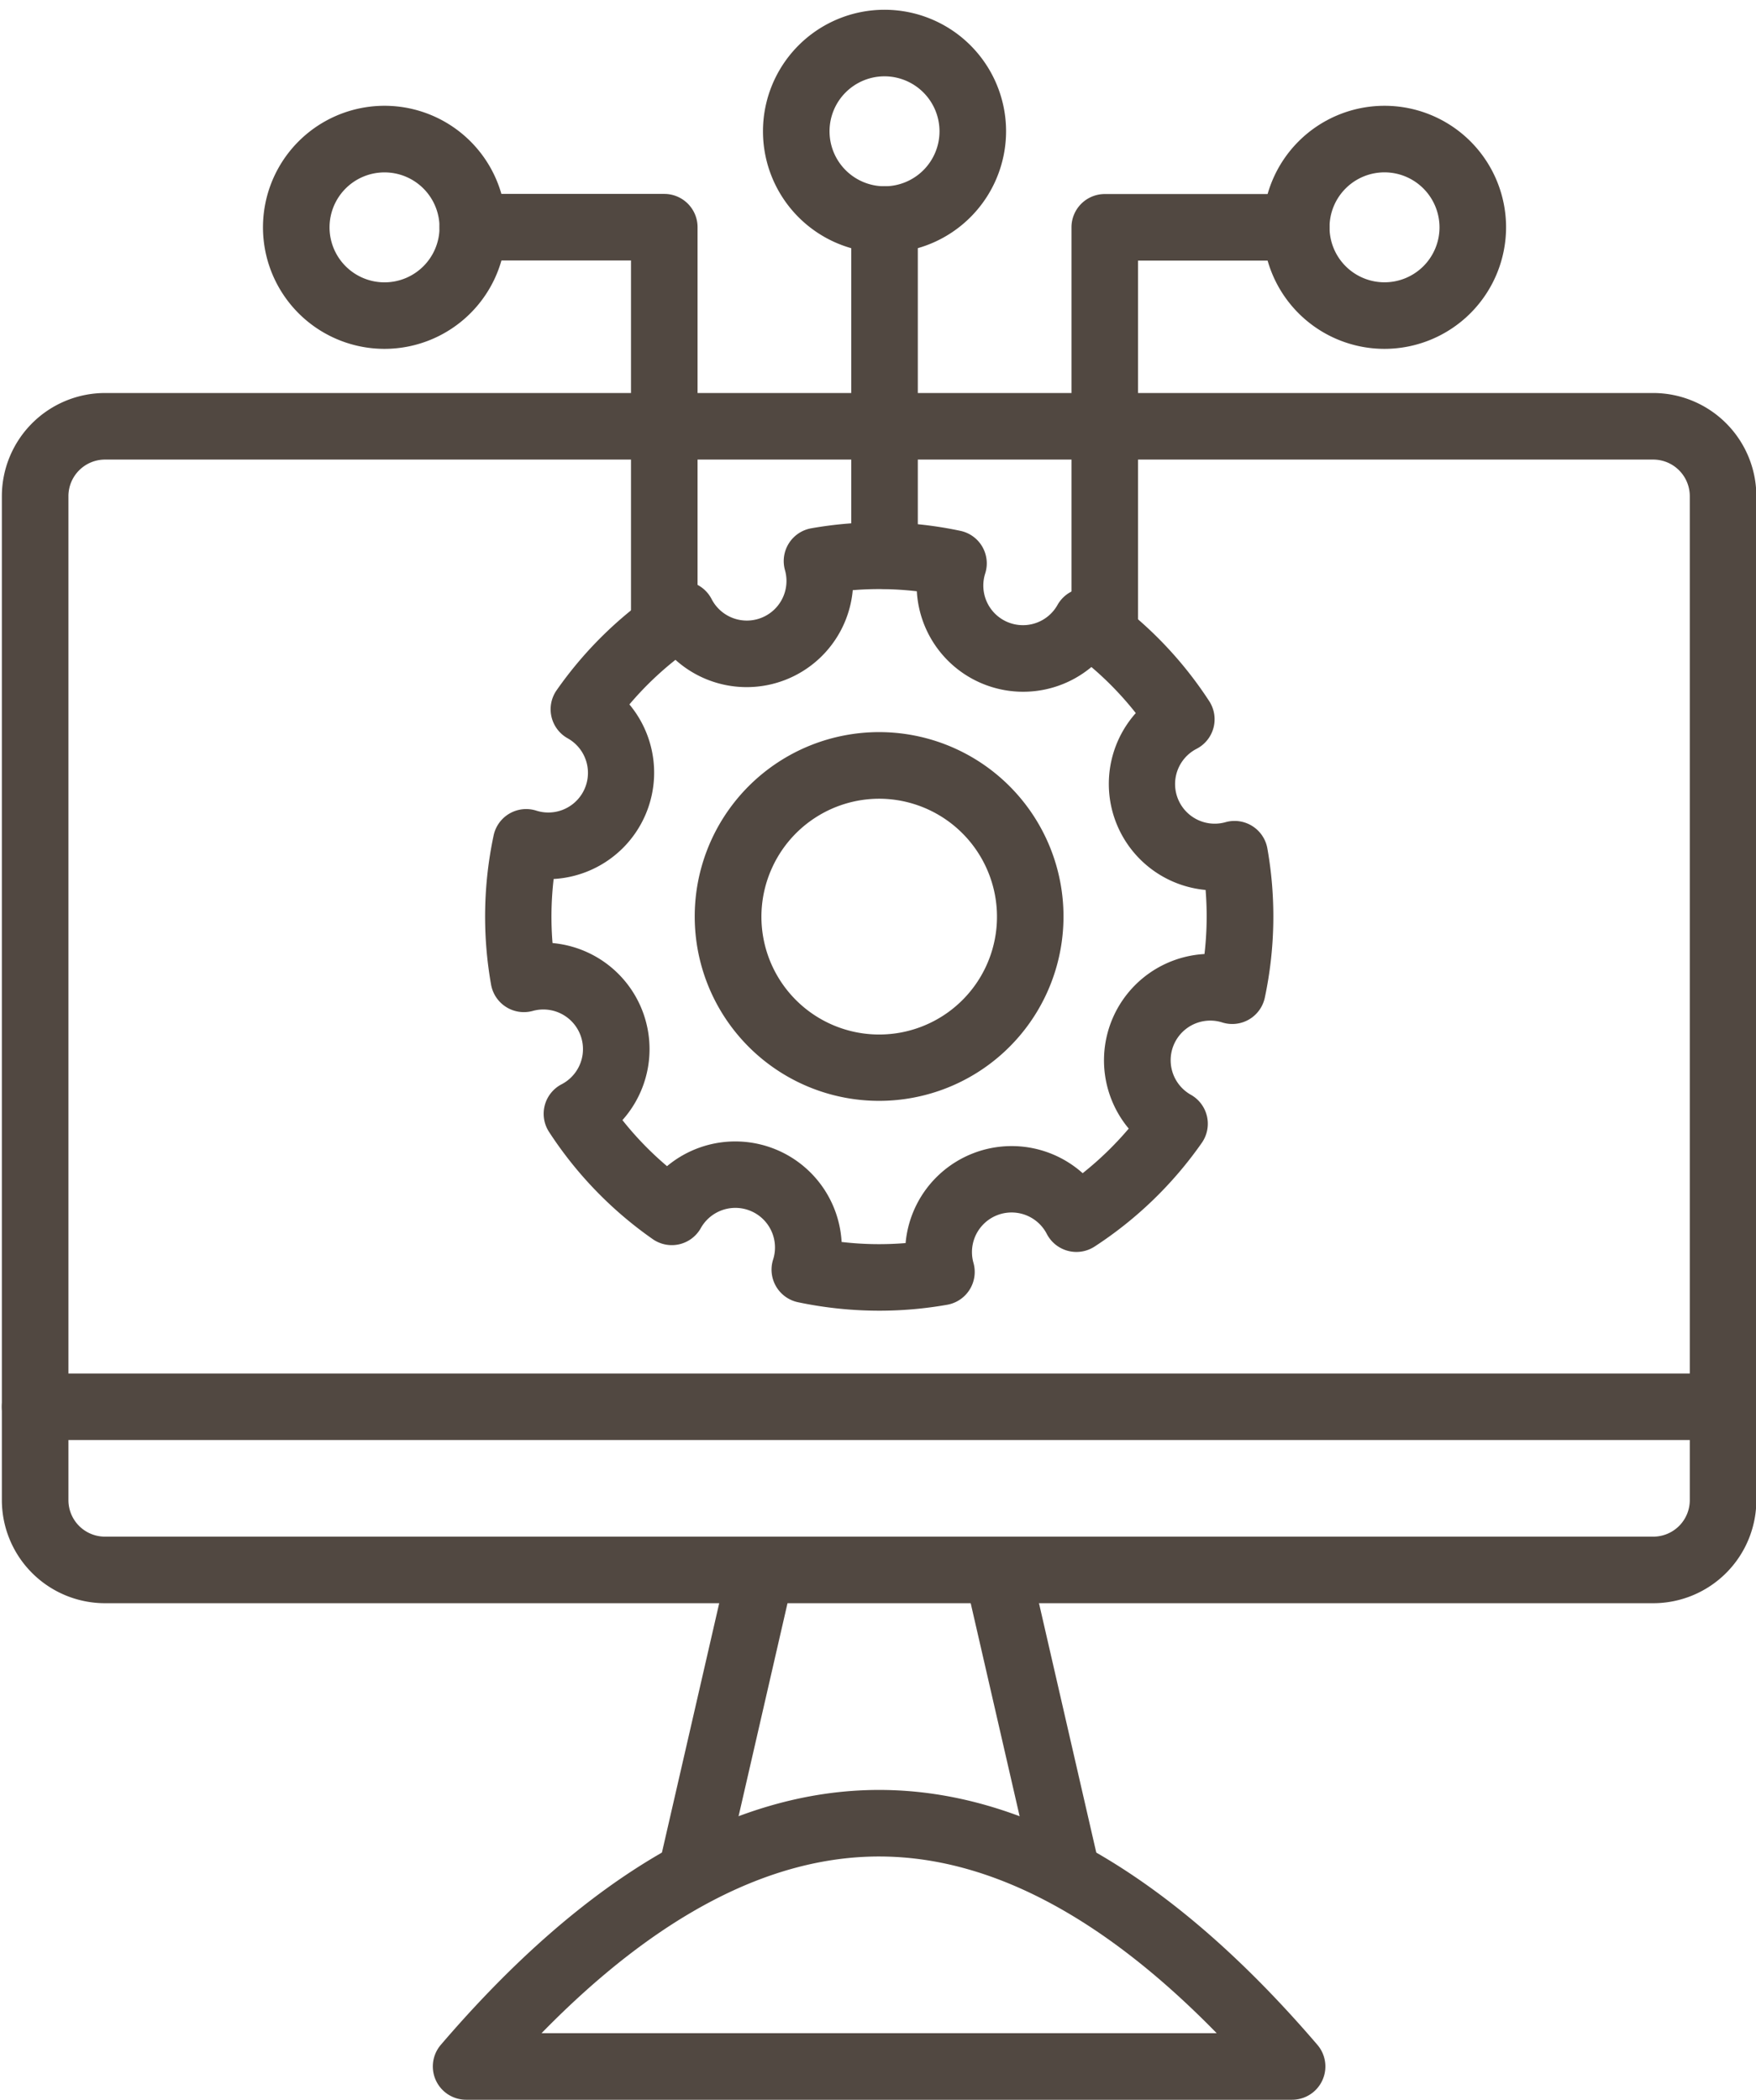
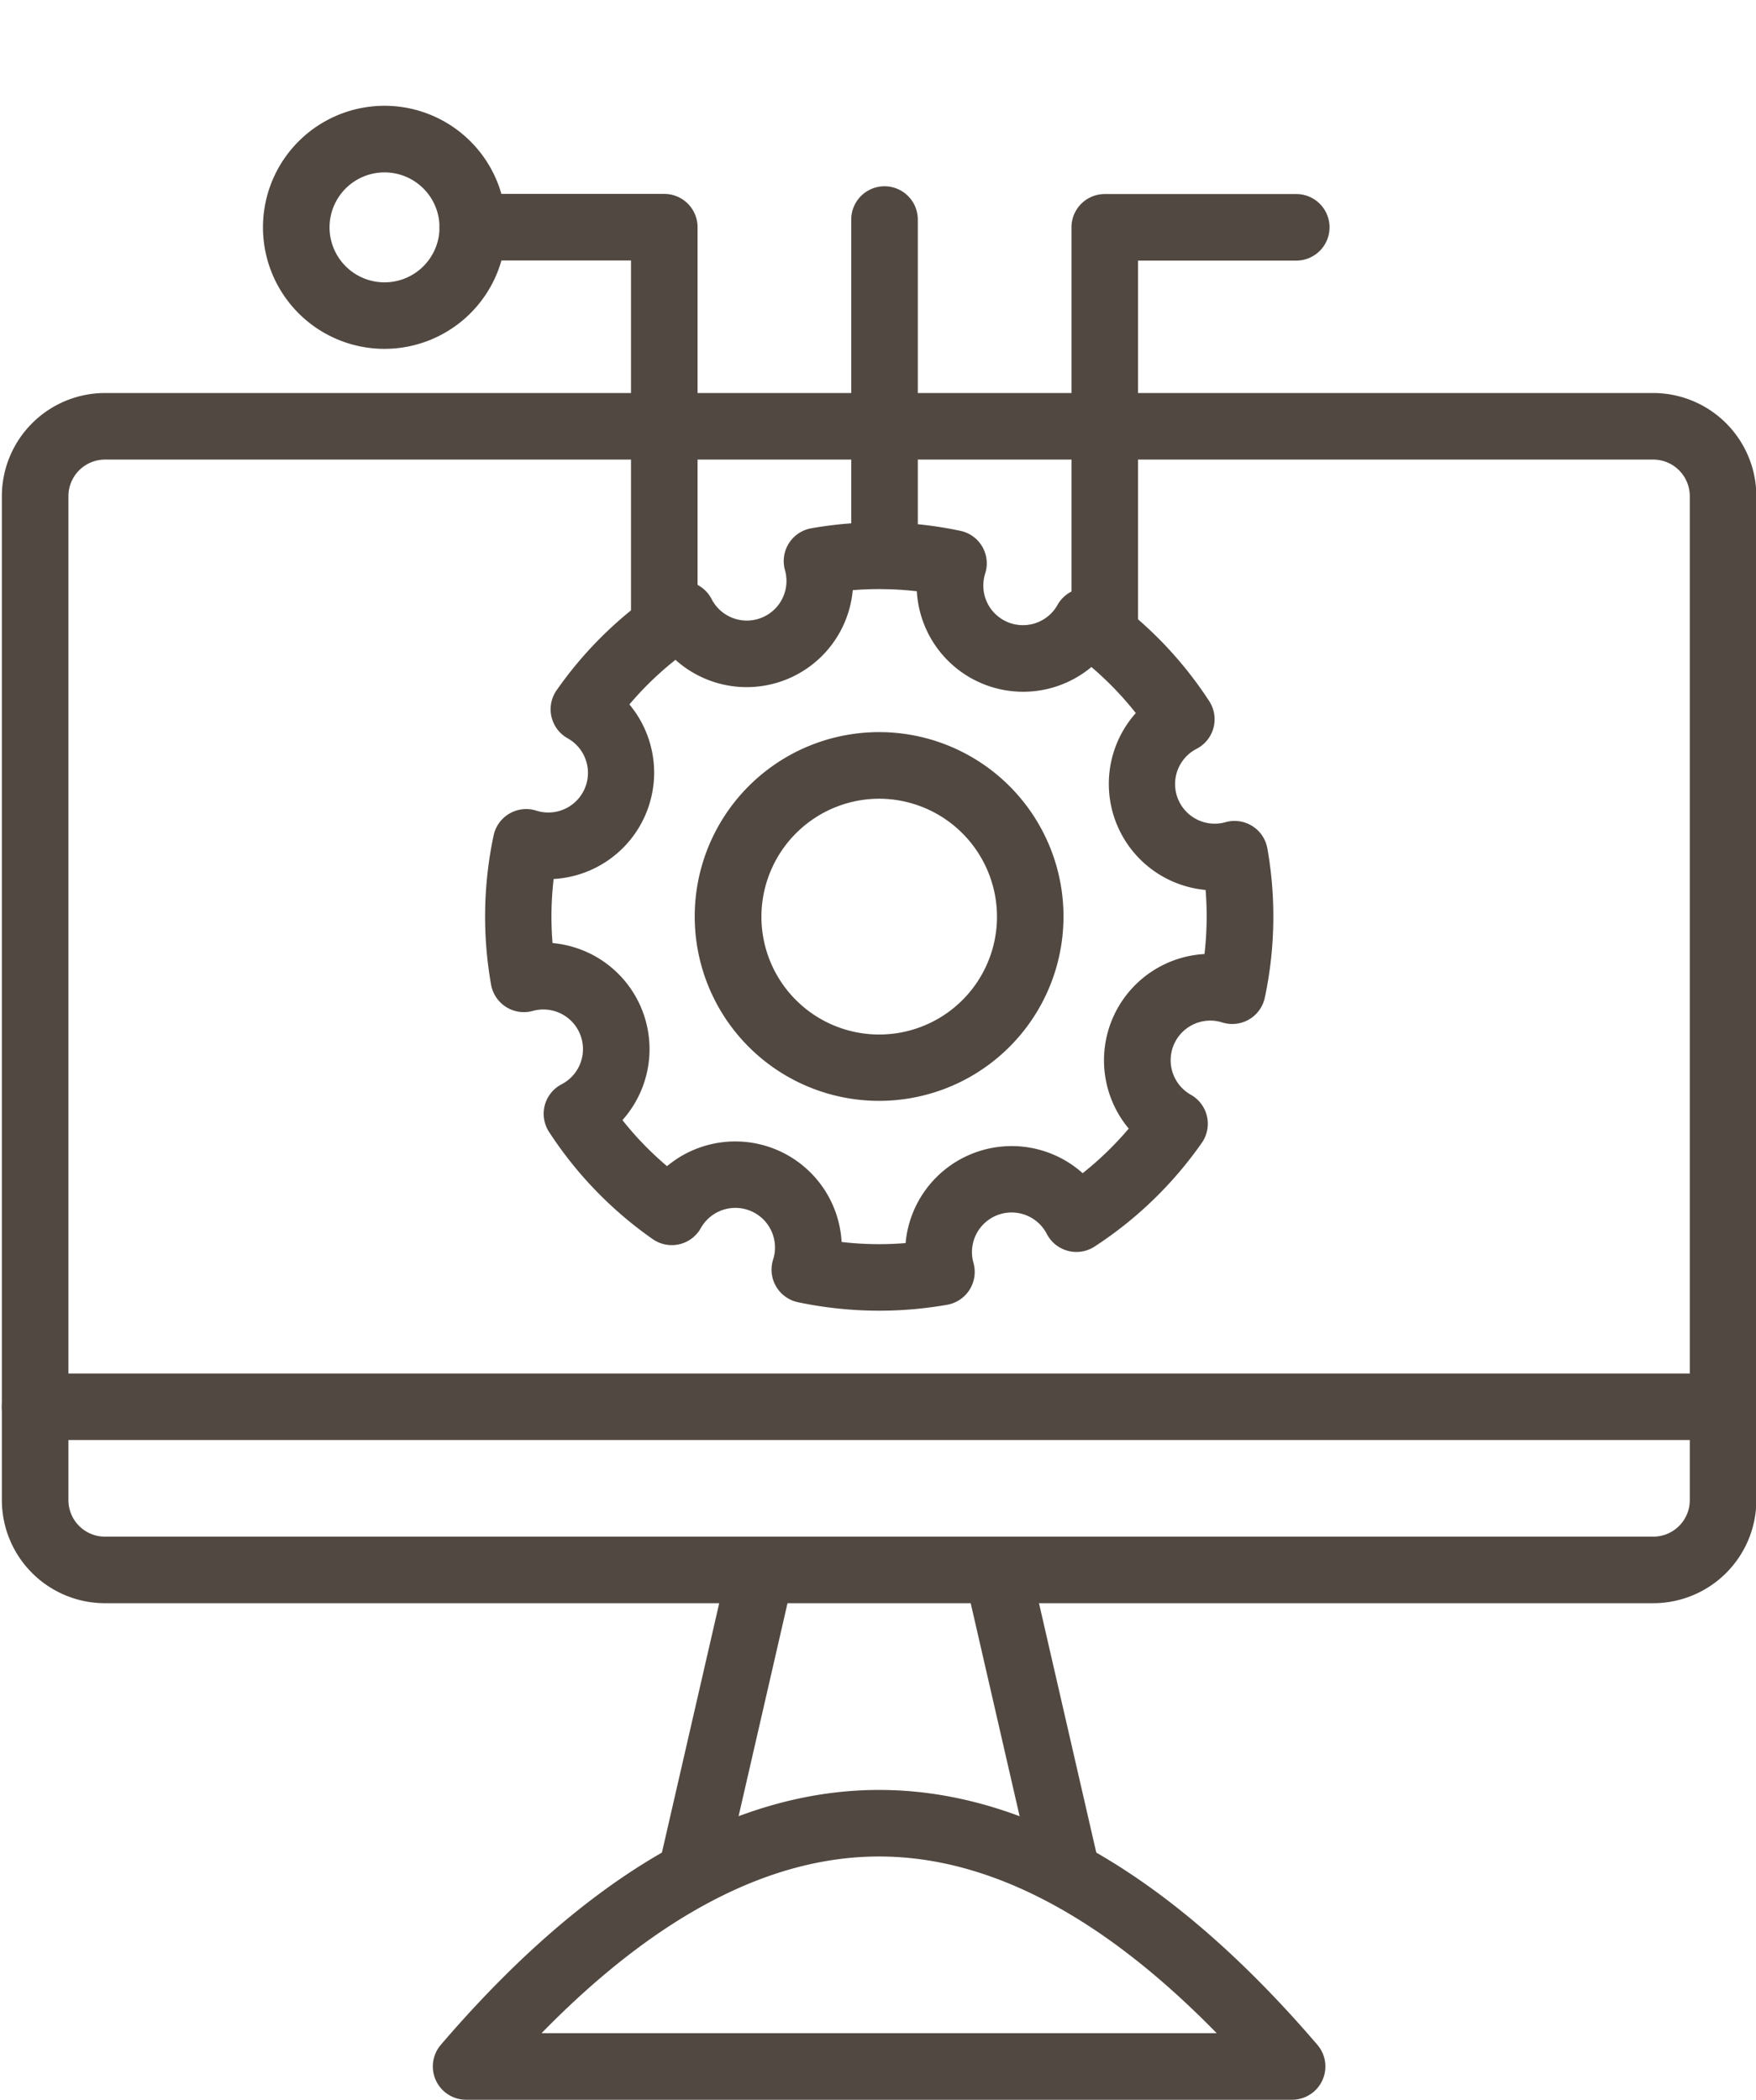
<svg xmlns="http://www.w3.org/2000/svg" data-name="Layer 1" fill="#514841" height="473.2" preserveAspectRatio="xMidYMid meet" version="1" viewBox="57.9 18.3 395.7 473.2" width="395.7" zoomAndPan="magnify">
  <g data-name="Layer_1">
    <g data-name="210366336">
      <g data-name="210367704" id="change1_12">
        <path d="M430.46,379.6H81.54a23.25,23.25,0,0,1-23.22-23.23V130.1a23.27,23.27,0,0,1,23.22-23.23H430.46a23.27,23.27,0,0,1,23.22,23.23V356.37A23.25,23.25,0,0,1,430.46,379.6ZM81.54,121.87a8.25,8.25,0,0,0-8.22,8.23V356.37a8.23,8.23,0,0,0,8.22,8.23H430.46a8.23,8.23,0,0,0,8.22-8.23V130.1a8.25,8.25,0,0,0-8.22-8.23Z" />
      </g>
      <g data-name="210367632" id="change1_3">
        <path d="M297.79,445.73a7.49,7.49,0,0,1-7.3-5.82L275.3,373.77a7.5,7.5,0,0,1,14.62-3.35l15.19,66.13a7.51,7.51,0,0,1-5.64,9A7.4,7.4,0,0,1,297.79,445.73Zm-83.58,0a7.4,7.4,0,0,1-1.68-.19,7.51,7.51,0,0,1-5.64-9l15.19-66.13a7.5,7.5,0,0,1,14.62,3.35l-15.19,66.14A7.49,7.49,0,0,1,214.21,445.73Z" />
      </g>
      <g data-name="210367608" id="change1_1">
        <path d="M446.18,342.83H65.82a7.5,7.5,0,1,1,0-15H446.18a7.5,7.5,0,0,1,0,15Z" />
      </g>
      <g data-name="210367584" id="change1_2">
        <path d="M349.06,491.5H162.94a7.5,7.5,0,0,1-5.7-12.38C189.89,441,223.11,421.68,256,421.68s66.11,19.33,98.76,57.44a7.5,7.5,0,0,1-5.7,12.38Zm-169.13-15H332.07c-25.82-26.43-51.36-39.82-76.07-39.82S205.75,450.07,179.93,476.5Z" />
      </g>
      <g data-name="210366888" id="change1_10">
        <path d="M256.05,266.39a41.55,41.55,0,1,1,15.2-2.9A41.61,41.61,0,0,1,256.05,266.39Zm0-68.09a26.56,26.56,0,0,0-24.36,16,26.54,26.54,0,1,0,49,.81h0A26.59,26.59,0,0,0,256,198.3Z" />
      </g>
      <g data-name="210366720" id="change1_6">
        <path d="M256,313.68a89,89,0,0,1-18.28-1.91,7.5,7.5,0,0,1-5.6-9.63,8.93,8.93,0,0,0-16.3-7.07A7.49,7.49,0,0,1,205,297.56a88,88,0,0,1-23.37-24.16,7.49,7.49,0,0,1,2.85-10.76A8.93,8.93,0,0,0,178,246.11a7.51,7.51,0,0,1-9.44-5.91,88,88,0,0,1,.57-33.61,7.5,7.5,0,0,1,9.63-5.6,8.93,8.93,0,0,0,7.07-16.3,7.49,7.49,0,0,1-2.49-10.85,88,88,0,0,1,24.16-23.37,7.49,7.49,0,0,1,10.76,2.85,8.93,8.93,0,0,0,16.53-6.52,7.51,7.51,0,0,1,5.91-9.44,88,88,0,0,1,33.61.57,7.49,7.49,0,0,1,5.59,9.63,8.93,8.93,0,0,0,16.3,7.07A7.49,7.49,0,0,1,307,152.14a88,88,0,0,1,23.38,24.16,7.49,7.49,0,0,1-2.85,10.76,8.93,8.93,0,0,0,6.52,16.53,7.51,7.51,0,0,1,9.44,5.91,88,88,0,0,1-.57,33.61,7.5,7.5,0,0,1-9.63,5.6A8.93,8.93,0,0,0,326.22,265a7.5,7.5,0,0,1,2.49,10.86,88.1,88.1,0,0,1-24.16,23.37,7.51,7.51,0,0,1-10.76-2.85,8.93,8.93,0,0,0-16.53,6.52,7.51,7.51,0,0,1-5.91,9.44A88,88,0,0,1,256,313.68Zm-8.47-15.49a72.61,72.61,0,0,0,14.44.25,24,24,0,0,1,39.9-15.75,73.59,73.59,0,0,0,10.38-10.05,24,24,0,0,1,17.07-39.34,73.37,73.37,0,0,0,.25-14.44A24,24,0,0,1,313.84,179a73.05,73.05,0,0,0-10-10.38,24,24,0,0,1-39.34-17.07,73.37,73.37,0,0,0-14.44-.25A24,24,0,0,1,210.11,167a73.05,73.05,0,0,0-10.38,10.05,24,24,0,0,1-17.07,39.34,73.37,73.37,0,0,0-.25,14.44,24,24,0,0,1,15.75,39.9,73.05,73.05,0,0,0,10.05,10.38,24,24,0,0,1,39.34,17.07Z" />
      </g>
      <g data-name="210366912" id="change1_7">
        <path d="M207.59,167a7.5,7.5,0,0,1-7.5-7.5V77H164.44a7.5,7.5,0,0,1,0-15h43.15a7.5,7.5,0,0,1,7.5,7.5v90A7.5,7.5,0,0,1,207.59,167Z" />
      </g>
      <g data-name="210366552" id="change1_11">
        <path d="M306.85,168.89a7.5,7.5,0,0,1-7.5-7.5V69.53a7.5,7.5,0,0,1,7.5-7.5H350a7.5,7.5,0,0,1,0,15H314.35v84.36A7.5,7.5,0,0,1,306.85,168.89Z" />
      </g>
      <g data-name="210366528" id="change1_5">
        <path d="M257.22,151a7.5,7.5,0,0,1-7.5-7.5V67.78a7.5,7.5,0,1,1,15,0v75.75A7.5,7.5,0,0,1,257.22,151Z" />
      </g>
      <g data-name="210366648" id="change1_8">
        <path d="M144.56,96.92a27.39,27.39,0,1,1,27.38-27.39A27.41,27.41,0,0,1,144.56,96.92Zm0-39.77a12.39,12.39,0,1,0,12.38,12.38A12.39,12.39,0,0,0,144.56,57.15Z" />
      </g>
      <g data-name="210366984" id="change1_4">
-         <path d="M369.89,96.92a27.39,27.39,0,1,1,27.39-27.39A27.42,27.42,0,0,1,369.89,96.92Zm0-39.78a12.39,12.39,0,1,0,12.39,12.39A12.41,12.41,0,0,0,369.89,57.14Z" />
-       </g>
+         </g>
      <g data-name="210365712" id="change1_9">
-         <path d="M257.22,75.28a27.39,27.39,0,1,1,27.39-27.39A27.42,27.42,0,0,1,257.22,75.28Zm0-39.78a12.39,12.39,0,1,0,12.39,12.39A12.41,12.41,0,0,0,257.22,35.5Z" />
-       </g>
+         </g>
    </g>
  </g>
</svg>